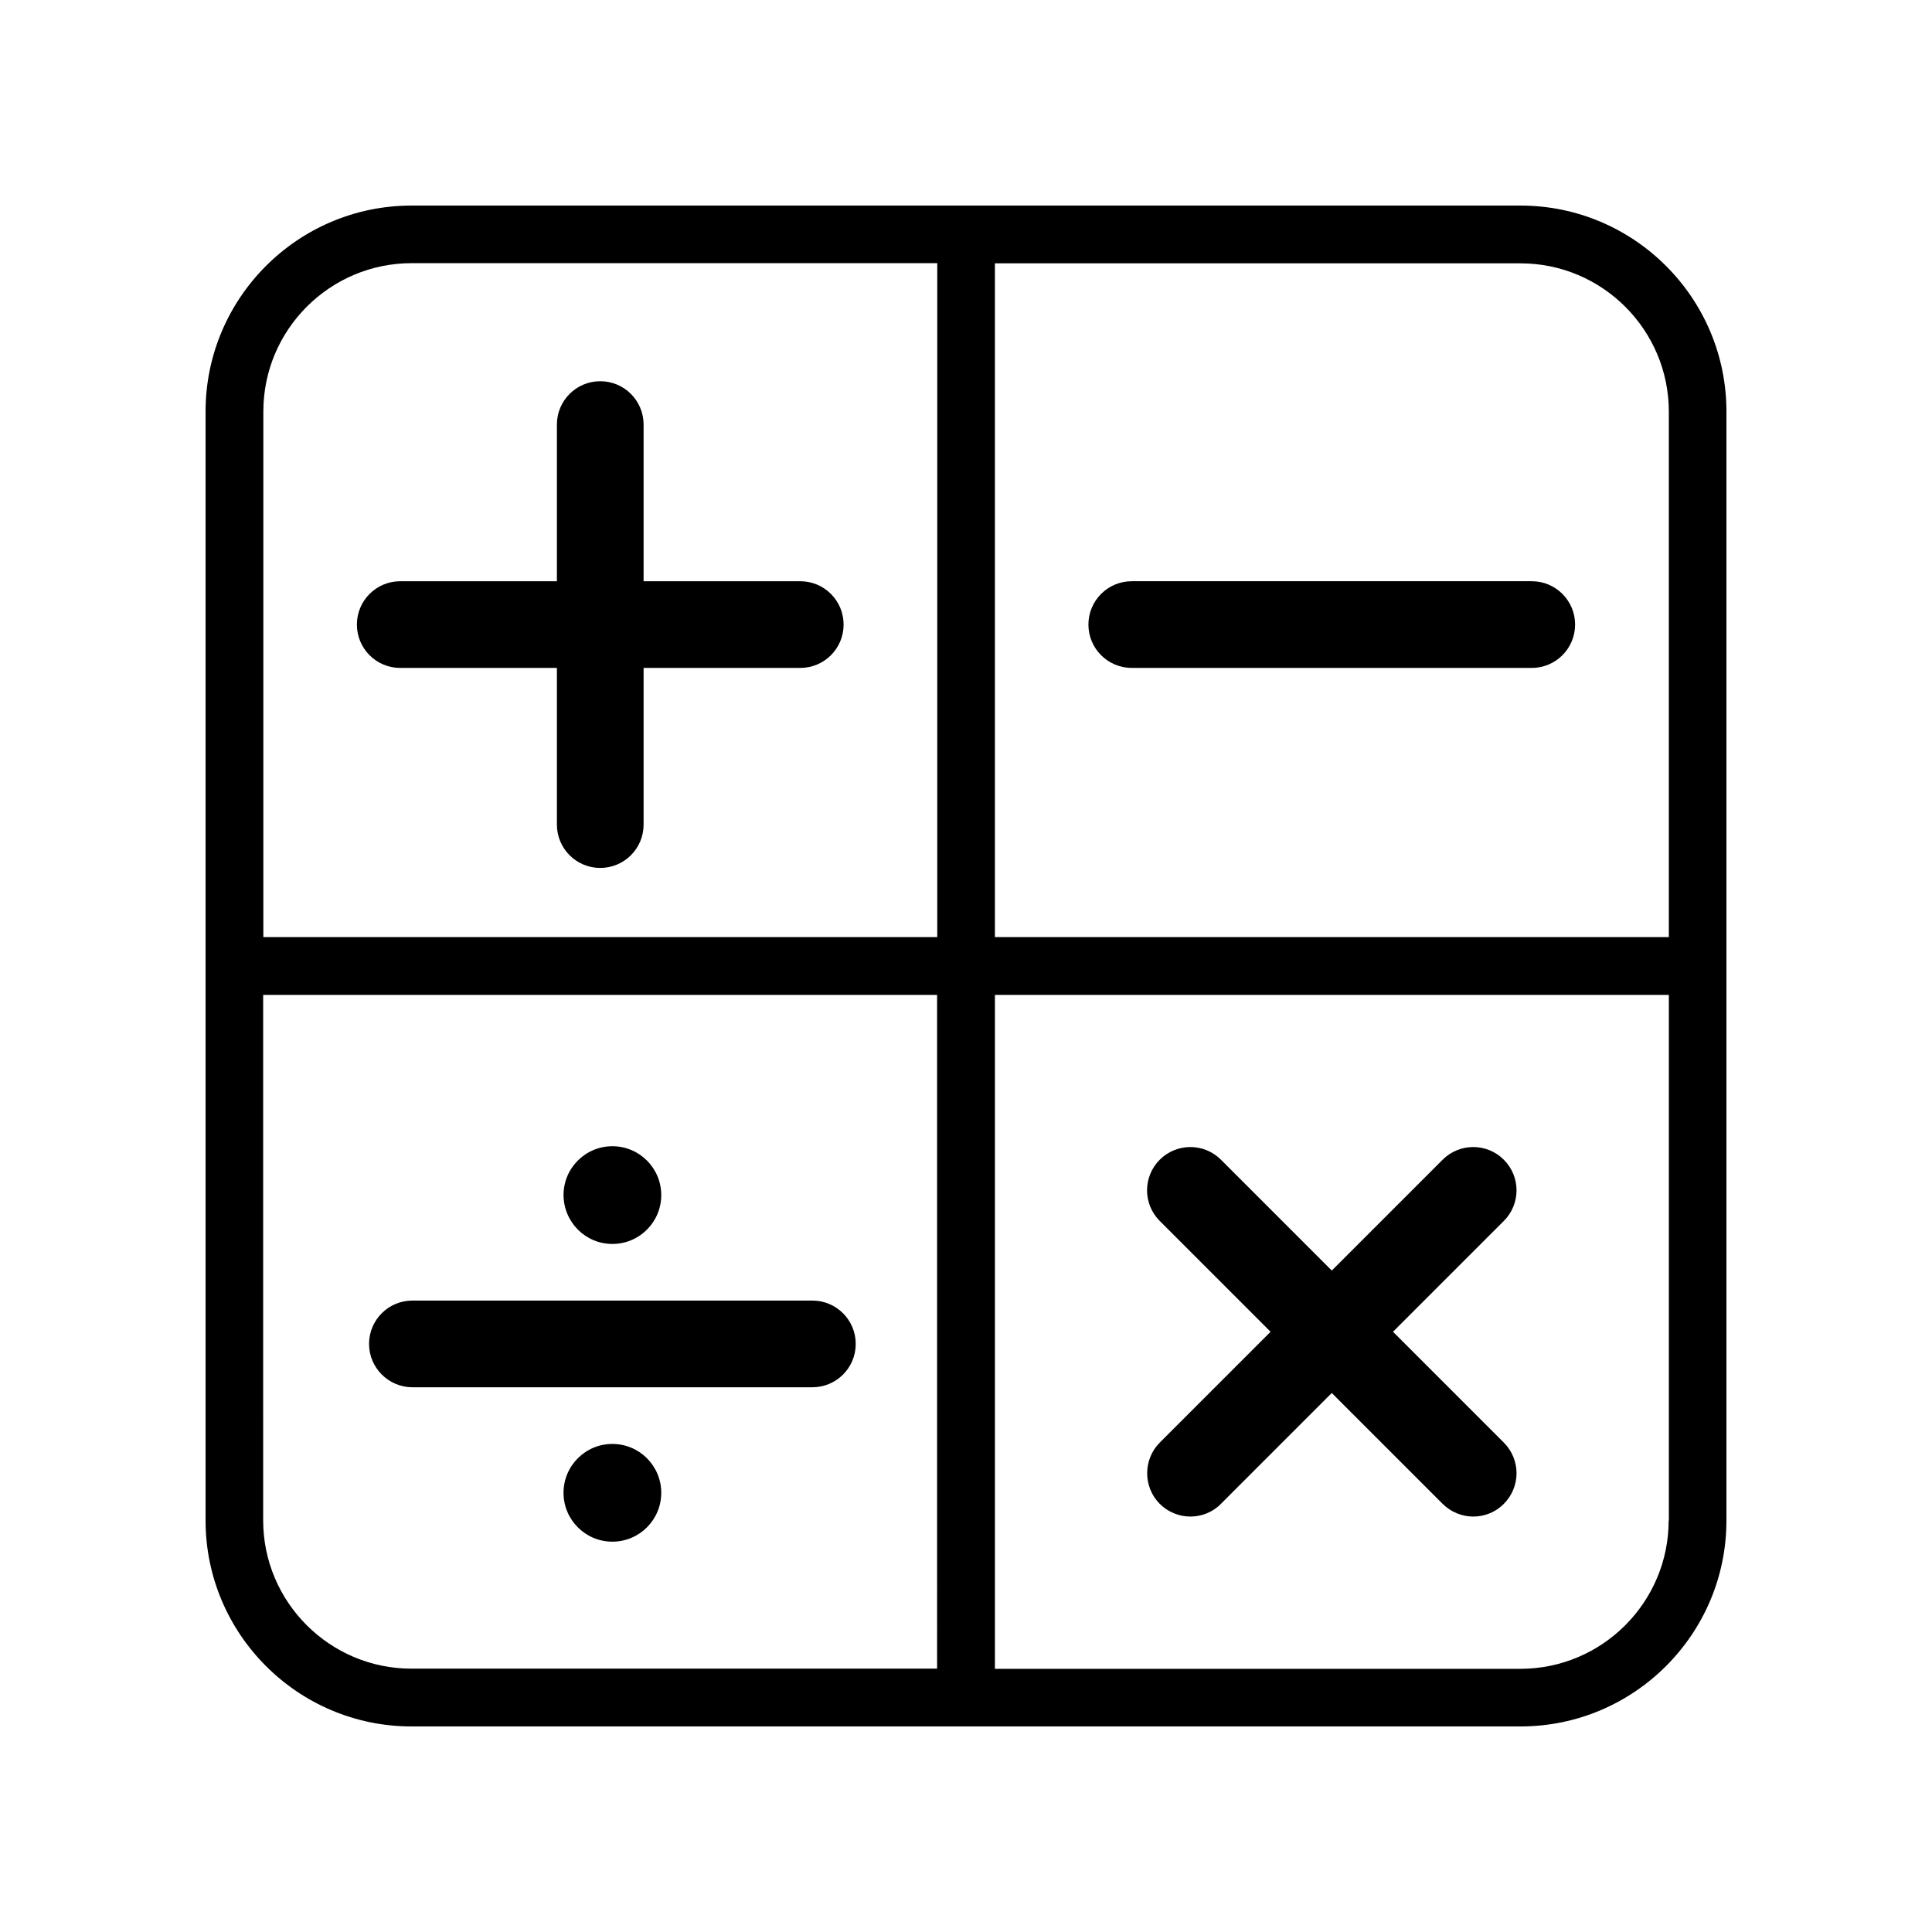
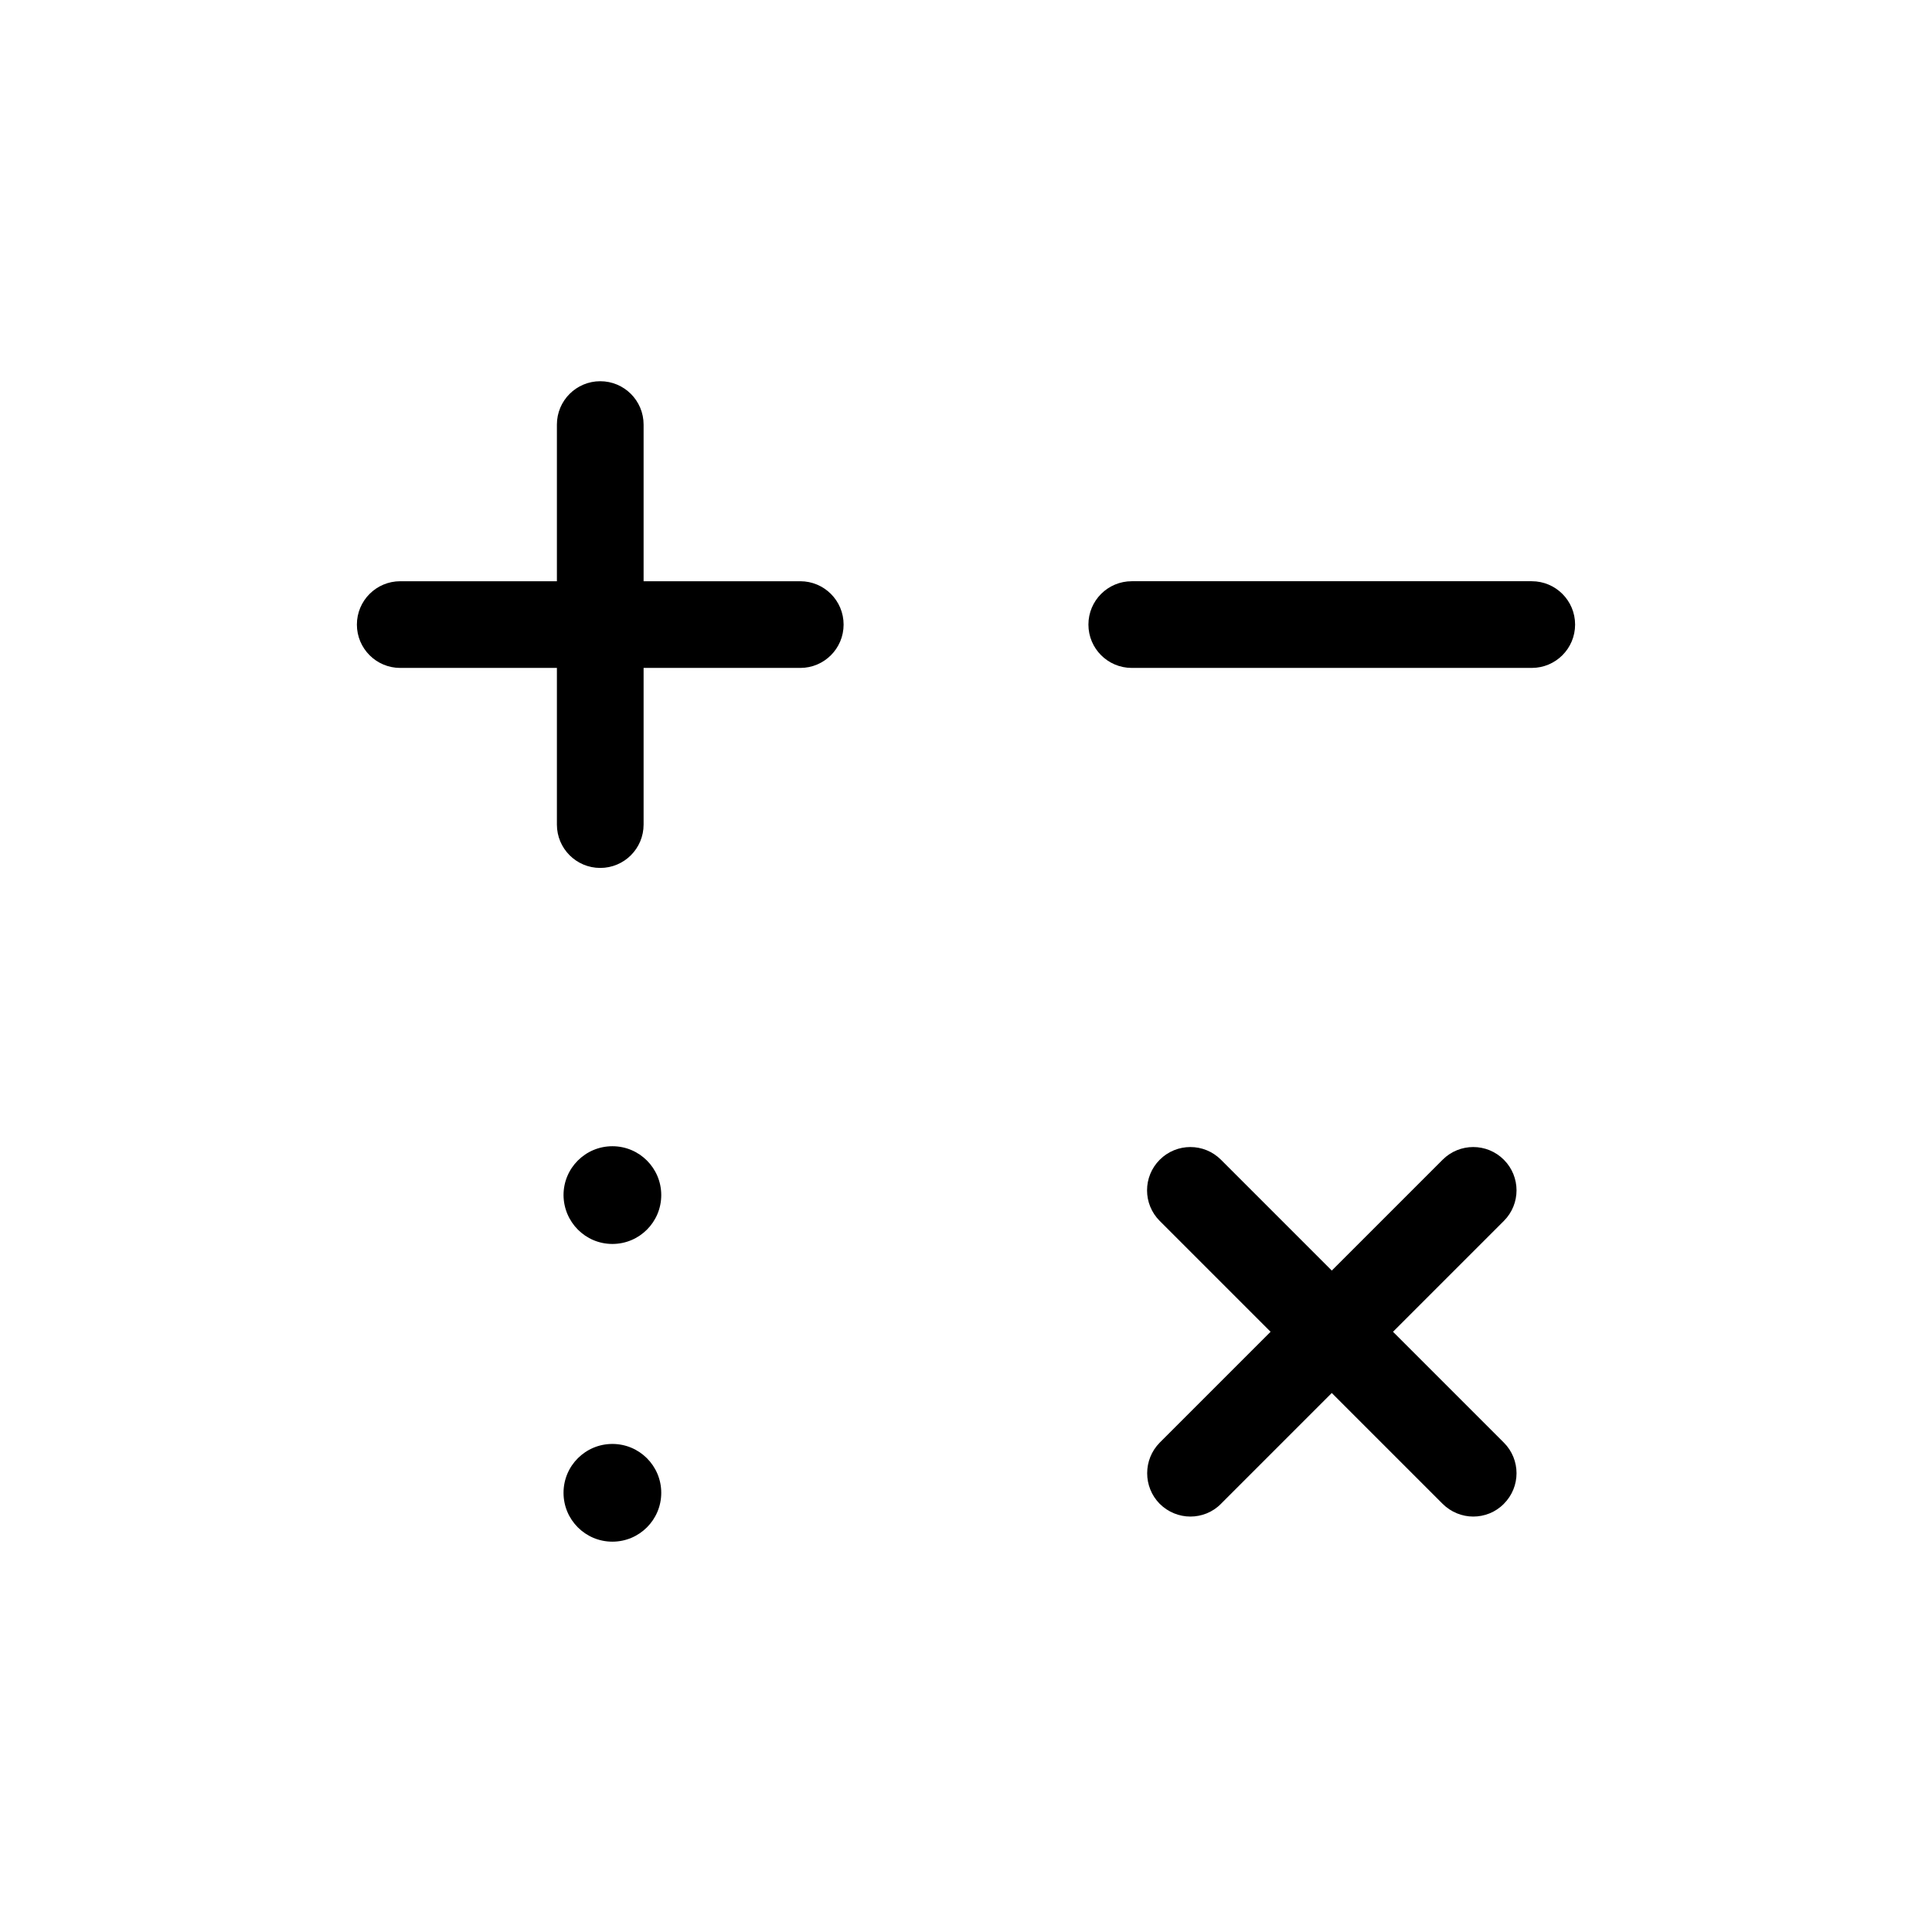
<svg xmlns="http://www.w3.org/2000/svg" fill="#000000" width="800px" height="800px" version="1.1" viewBox="144 144 512 512">
  <g>
-     <path d="m546.96 198.48h-293.92c-30.078 0-54.562 24.484-54.562 54.562v293.92c0 30.078 24.484 54.562 54.562 54.562h293.92c30.078 0 54.562-24.484 54.562-54.562v-293.92c0-30.078-24.484-54.562-54.562-54.562zm-154.62 387.73h-139.3c-21.664 0-39.297-17.633-39.297-39.297l-0.004-139.25h178.6zm0-193.87h-178.55v-139.3c0-21.664 17.633-39.297 39.297-39.297h139.3v178.6zm193.87 154.62c0 21.664-17.633 39.297-39.297 39.297h-139.25v-178.6h178.6v139.3zm0-154.62h-178.55v-178.55h139.3c21.664 0 39.297 17.633 39.297 39.297v139.25z" />
    <path d="m238.58 309.52c0 6.348 5.141 11.488 11.488 11.488h41.516v41.516c0 6.348 5.141 11.488 11.488 11.488 6.348 0 11.488-5.141 11.488-11.488v-41.516h41.516c6.348 0 11.488-5.141 11.488-11.488s-5.141-11.488-11.488-11.488h-41.516v-41.516c0-6.348-5.141-11.488-11.488-11.488-6.348 0-11.488 5.141-11.488 11.488v41.516h-41.516c-6.348 0-11.488 5.141-11.488 11.488z" />
-     <path d="m549.93 298.03h-106c-6.348 0-11.488 5.141-11.488 11.488s5.141 11.488 11.488 11.488h106c6.348 0 11.488-5.141 11.488-11.488s-5.137-11.488-11.484-11.488z" />
-     <path d="m253.29 511.64h106c6.348 0 11.488-5.141 11.488-11.488s-5.141-11.488-11.488-11.488h-106c-6.348 0-11.488 5.141-11.488 11.488s5.191 11.488 11.488 11.488z" />
+     <path d="m549.93 298.03h-106c-6.348 0-11.488 5.141-11.488 11.488s5.141 11.488 11.488 11.488h106c6.348 0 11.488-5.141 11.488-11.488s-5.137-11.488-11.484-11.488" />
    <path d="m451.34 542.53c2.215 2.215 5.188 3.375 8.113 3.375 2.922 0 5.894-1.109 8.113-3.375l29.371-29.371 29.371 29.371c2.215 2.215 5.188 3.375 8.113 3.375 2.922 0 5.894-1.109 8.113-3.375 4.484-4.484 4.484-11.738 0-16.223l-29.371-29.371 29.371-29.371c4.484-4.484 4.484-11.738 0-16.223s-11.738-4.484-16.223 0l-29.371 29.371-29.371-29.371c-4.484-4.484-11.738-4.484-16.223 0s-4.484 11.738 0 16.223l29.371 29.371-29.371 29.371c-4.441 4.484-4.441 11.738-0.008 16.223z" />
    <path d="m306.29 473.66c7.152 0 12.949-5.793 12.949-12.949 0-7.152-5.793-12.949-12.949-12.949-7.152 0-12.949 5.793-12.949 12.949 0.051 7.156 5.797 12.949 12.949 12.949z" />
    <path d="m306.29 526.66c-7.152 0-12.949 5.793-12.949 12.949 0 7.152 5.793 12.949 12.949 12.949 7.152 0 12.949-5.793 12.949-12.949s-5.793-12.949-12.949-12.949z" />
  </g>
</svg>